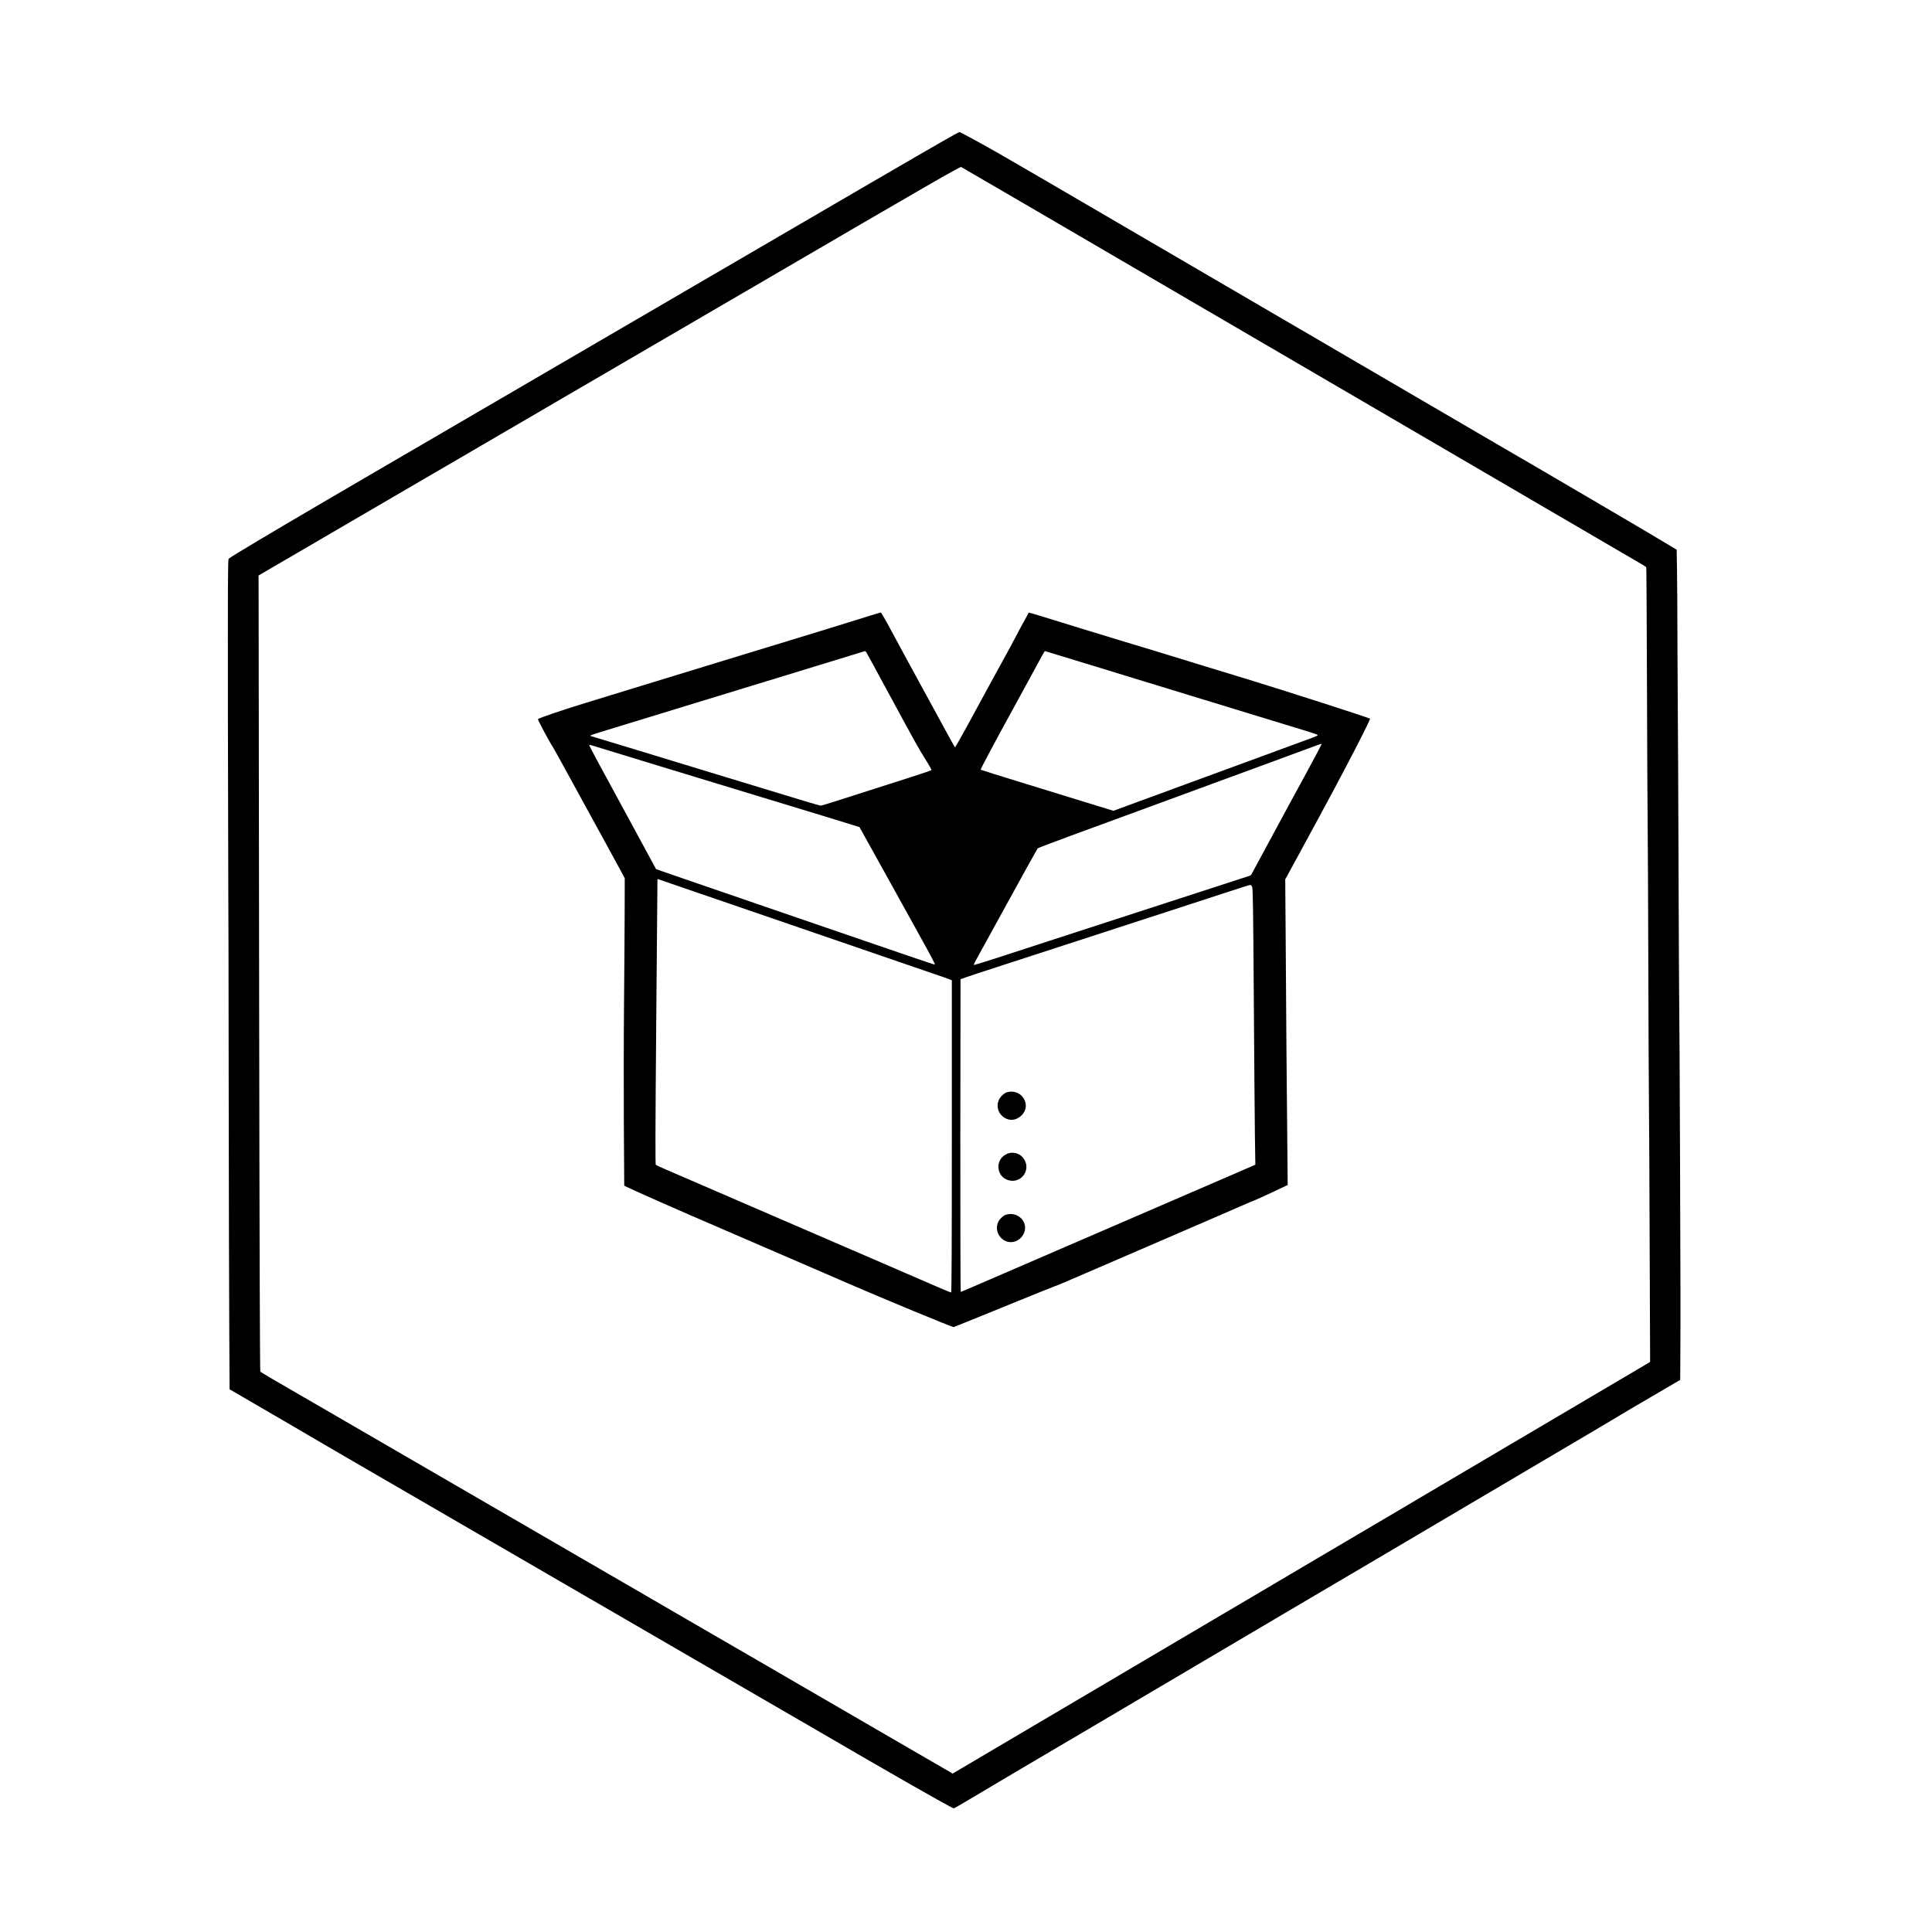
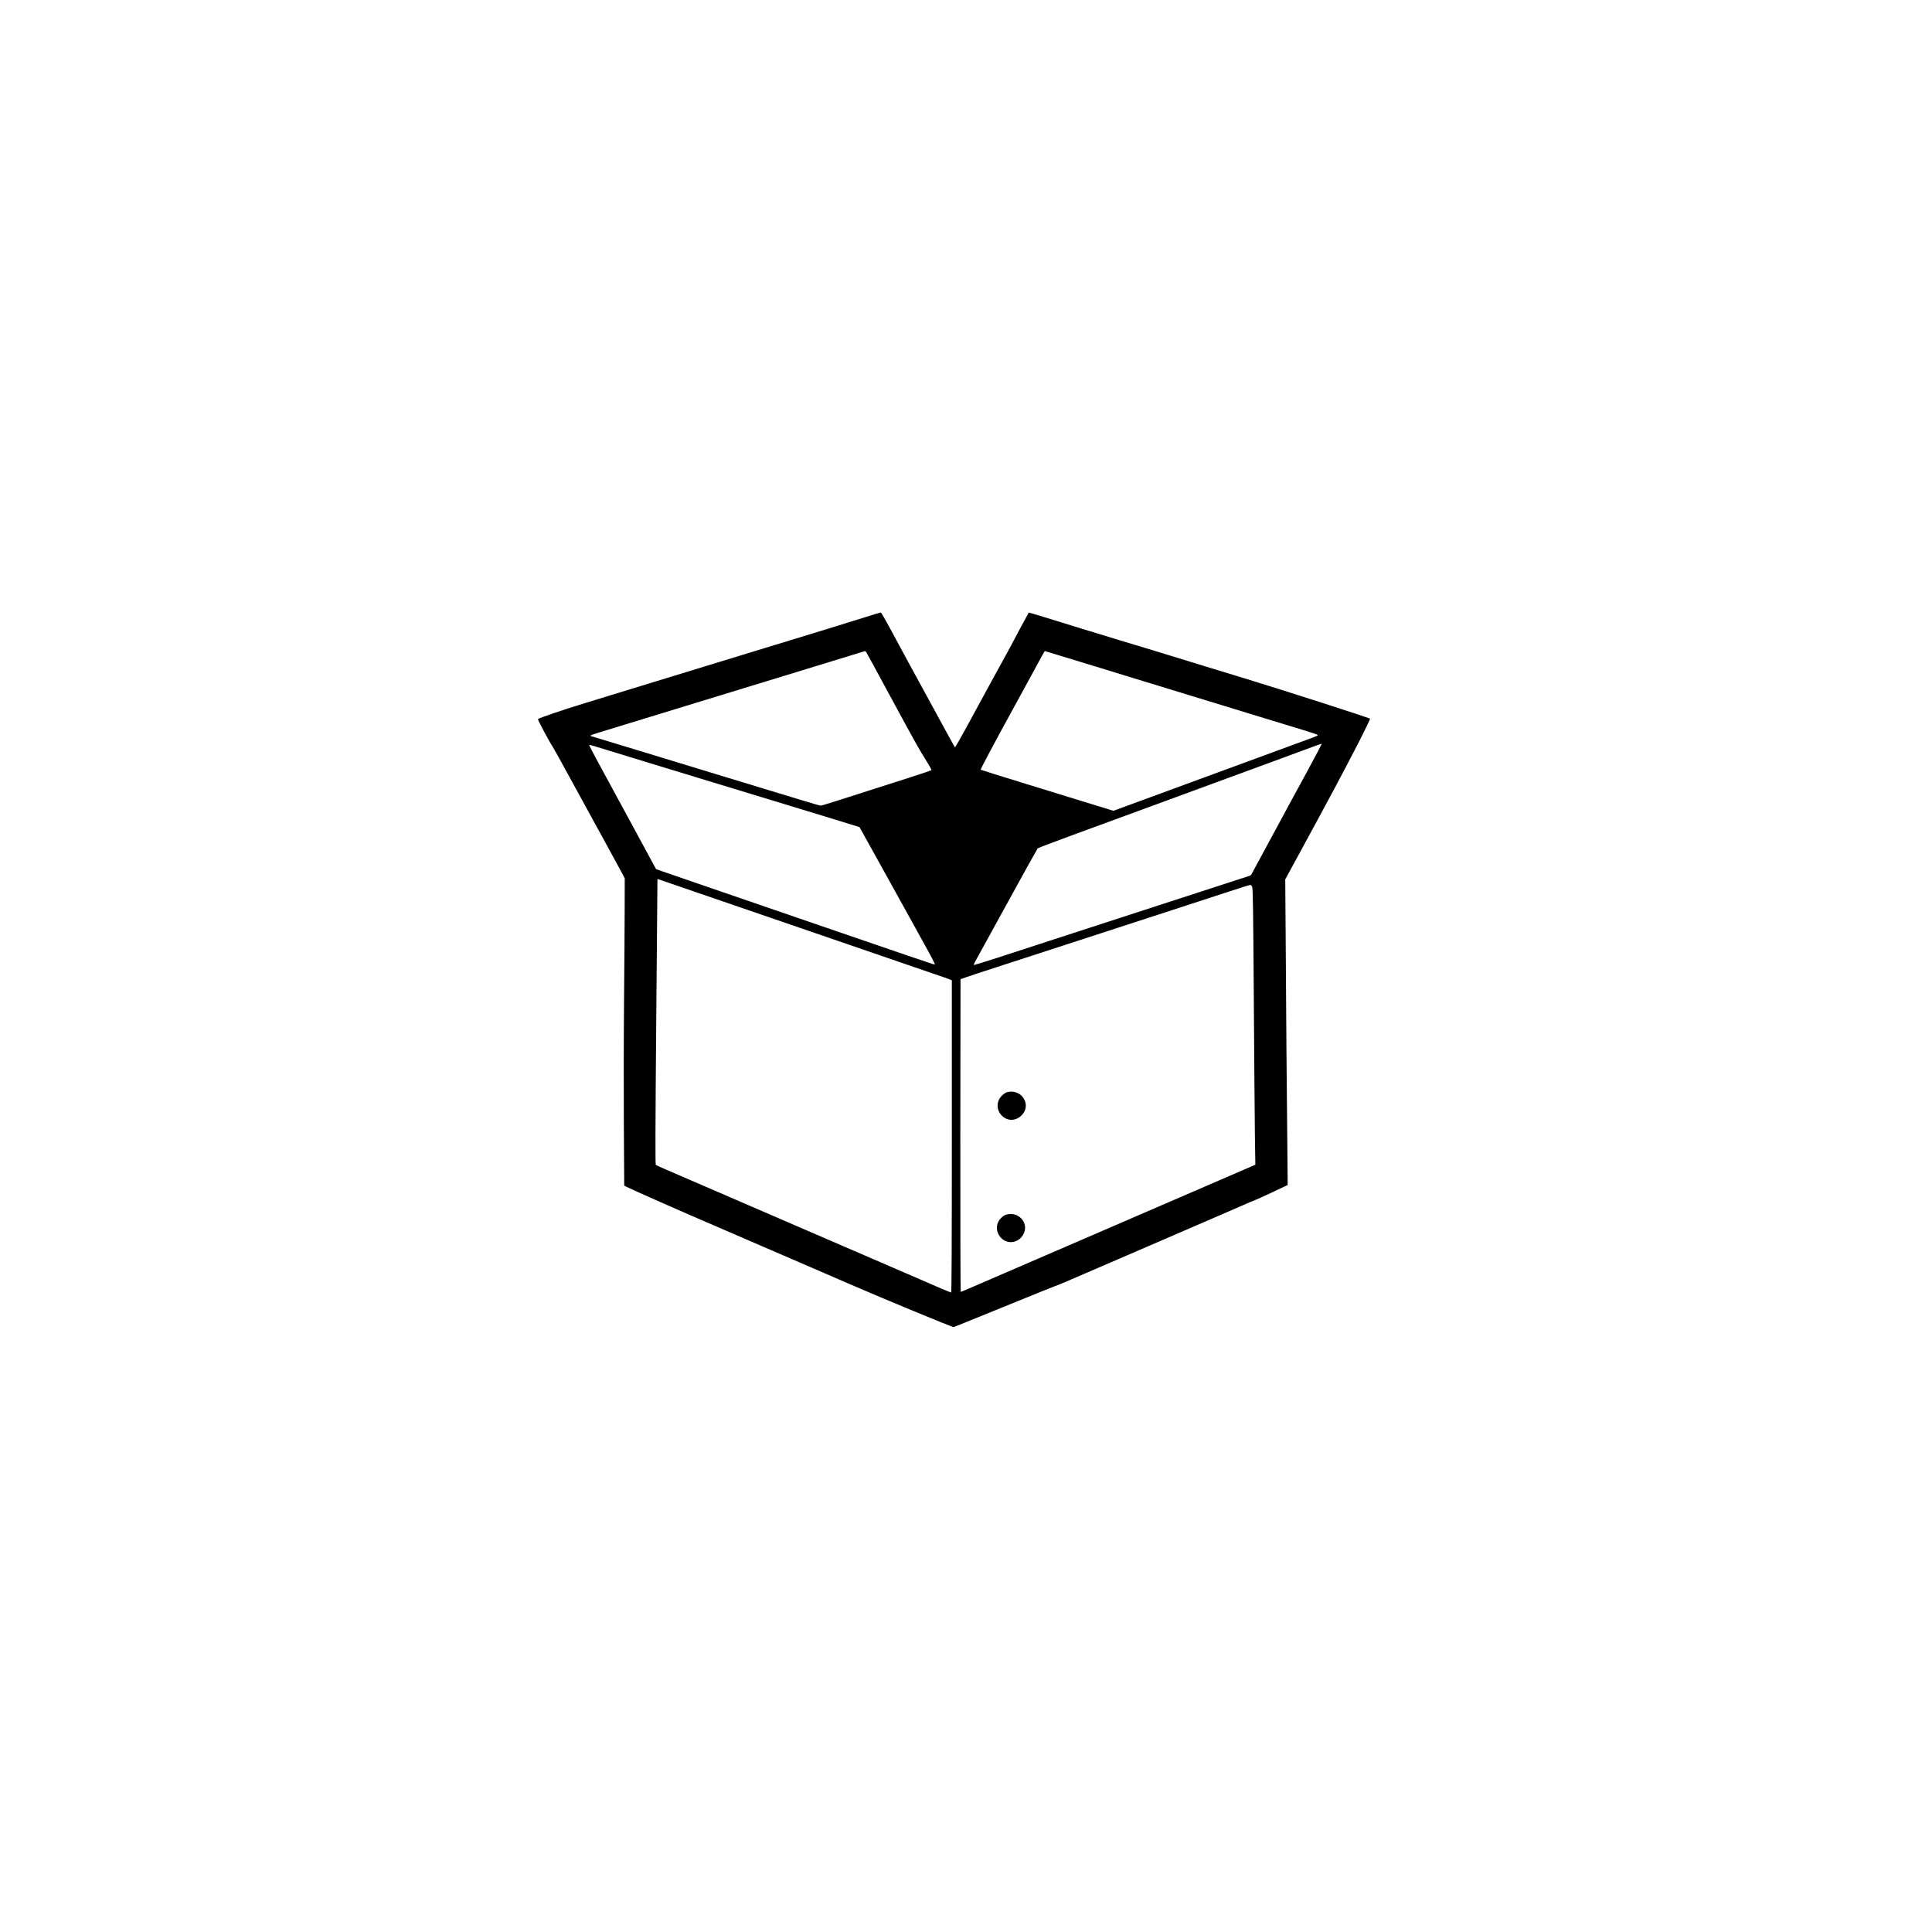
<svg xmlns="http://www.w3.org/2000/svg" preserveAspectRatio="xMidYMid meet" viewBox="0 0 3000 3000" height="3000pt" width="3000pt" version="1.0">
  <g stroke="none" fill="#000000" transform="translate(0,3000) scale(0.1,-0.1)">
-     <path d="M14640 27808 c-463 -265 -1132 -655 -4340 -2526 -1768 -1032 -3240 -1890 -3270 -1907 -42 -24 -754 -439 -1350 -787 -19 -12 -289 -169 -600 -351 -834 -487 -1495 -881 -1529 -913 -13 -12 -14 -344 -12 -2501 2 -1369 5 -2553 6 -2633 2 -80 5 -1439 6 -3020 2 -1581 6 -3295 9 -3809 l5 -934 210 -122 c356 -206 1047 -610 1301 -759 132 -77 308 -180 390 -227 276 -161 1822 -1057 2739 -1589 899 -521 2005 -1163 3350 -1943 380 -220 773 -448 875 -507 1460 -851 2352 -1360 2381 -1360 5 0 113 62 240 138 308 184 656 390 814 483 409 240 875 515 1280 754 253 149 501 296 550 325 50 29 178 104 285 168 419 247 1815 1071 1997 1179 106 62 280 164 385 227 106 62 382 225 613 361 231 136 507 299 613 361 105 63 280 166 387 229 107 63 282 166 387 228 106 63 303 179 438 259 135 79 360 212 500 295 140 83 467 275 725 428 259 153 585 345 725 428 140 82 309 183 375 223 66 41 310 185 543 320 l422 247 2 336 c4 661 3 1155 -5 3226 -4 1155 -10 2152 -12 2215 -2 63 -7 1065 -11 2225 -4 1161 -8 2130 -10 2155 -1 25 -4 527 -6 1115 -1 589 -5 1193 -8 1344 l-5 275 -130 79 c-192 118 -2243 1321 -2645 1552 -65 37 -1479 863 -2120 1238 -245 143 -470 275 -500 292 -81 47 -581 338 -1225 715 -313 183 -595 348 -625 365 -82 47 -581 338 -1225 715 -313 183 -595 348 -625 365 -30 17 -336 196 -680 397 -344 200 -697 405 -785 455 -324 183 -564 313 -577 312 -7 0 -123 -63 -258 -141z m1405 -1053 c605 -353 1303 -761 1550 -905 248 -145 475 -277 505 -295 57 -33 591 -345 1350 -788 245 -143 551 -322 680 -397 129 -75 546 -318 925 -540 380 -221 1104 -645 1610 -940 1414 -825 2763 -1613 2832 -1654 34 -20 64 -40 66 -44 3 -4 8 -824 11 -1822 3 -998 8 -1993 11 -2210 3 -217 7 -1194 10 -2170 3 -976 7 -1953 10 -2170 3 -217 8 -1199 11 -2181 l7 -1787 -199 -118 c-110 -64 -246 -145 -304 -179 -58 -34 -431 -254 -830 -490 -977 -576 -2091 -1234 -2220 -1310 -58 -34 -194 -115 -302 -179 -109 -64 -285 -167 -390 -230 -106 -62 -470 -276 -808 -476 -636 -376 -864 -510 -1192 -704 -106 -62 -341 -201 -523 -308 -181 -107 -418 -247 -525 -310 -107 -63 -433 -256 -725 -428 -291 -172 -881 -520 -1310 -773 -429 -253 -838 -494 -910 -537 -71 -42 -220 -130 -330 -195 -110 -65 -214 -126 -231 -136 l-31 -19 -519 301 c-556 323 -825 479 -1024 594 -69 40 -460 267 -870 505 -410 237 -817 474 -905 525 -88 51 -414 240 -725 420 -311 180 -635 368 -720 418 -293 170 -407 236 -1150 667 -410 237 -817 474 -905 525 -88 51 -468 272 -845 490 -680 394 -877 508 -1165 676 -82 48 -415 241 -740 429 -324 188 -657 381 -740 429 -82 48 -214 124 -292 170 -77 45 -146 87 -151 94 -6 8 -13 2040 -18 5787 -4 3176 -8 5955 -8 6174 l-1 400 530 309 c561 327 1190 694 1340 782 183 107 1184 691 1295 755 63 37 387 226 720 420 333 195 666 389 740 432 74 42 1514 882 3200 1866 2593 1514 3068 1787 3085 1779 11 -6 515 -299 1120 -652z" />
    <path d="M13430 20415 c-377 -118 -659 -205 -1070 -330 -212 -64 -587 -179 -835 -255 -247 -76 -769 -236 -1160 -355 -390 -119 -780 -238 -865 -265 -85 -27 -261 -80 -390 -120 -348 -105 -751 -242 -757 -257 -5 -11 203 -398 232 -433 7 -8 149 -265 315 -570 167 -305 402 -735 523 -955 121 -220 233 -426 249 -457 l29 -58 -1 -447 c0 -247 -5 -902 -10 -1458 -5 -555 -6 -1428 -3 -1938 l6 -928 38 -19 c84 -44 1008 -451 1359 -600 36 -15 187 -80 335 -145 149 -64 347 -150 440 -190 94 -40 292 -126 440 -190 149 -64 383 -166 520 -225 138 -59 302 -130 365 -158 537 -233 1602 -674 1619 -669 9 2 358 144 776 314 418 171 778 316 800 323 37 11 152 60 660 280 99 43 297 128 440 190 143 62 411 177 595 257 347 151 568 246 888 384 103 45 254 110 336 146 82 36 165 71 185 78 20 7 142 63 271 123 l235 111 -1 118 c0 65 -3 408 -7 763 -8 725 -14 1522 -23 2915 l-7 950 218 400 c506 931 637 1176 925 1733 100 195 178 357 174 362 -17 15 -1325 436 -1944 625 -228 69 -516 157 -640 195 -124 38 -407 125 -630 194 -223 68 -542 165 -710 215 -284 86 -533 162 -1134 348 -131 40 -240 72 -241 71 -5 -5 -235 -431 -235 -435 0 -2 -53 -101 -119 -221 -65 -119 -192 -352 -283 -517 -90 -165 -240 -440 -333 -612 -93 -171 -173 -309 -176 -307 -4 2 -71 122 -150 267 -78 144 -207 381 -287 527 -170 309 -384 704 -572 1053 -73 136 -138 247 -144 246 -6 0 -117 -33 -246 -74z m24 -547 c8 -13 173 -315 366 -673 406 -749 446 -821 564 -1009 48 -76 84 -142 79 -146 -4 -4 -165 -58 -358 -120 -755 -241 -878 -281 -1107 -354 -130 -42 -245 -76 -255 -76 -17 0 -317 90 -1693 510 -1262 385 -1871 570 -1875 570 -3 0 -5 4 -5 8 0 5 64 28 143 51 78 24 293 89 477 146 184 57 574 176 865 265 292 89 755 231 1030 315 275 84 716 219 980 300 264 81 543 166 620 190 77 24 143 44 147 45 4 0 14 -10 22 -22z m3334 -149 c306 -94 748 -229 982 -301 970 -297 1193 -365 1775 -543 336 -103 679 -208 763 -233 85 -26 154 -51 155 -57 1 -5 -34 -22 -78 -38 -88 -33 -439 -161 -1045 -384 -217 -80 -503 -184 -635 -233 -428 -157 -844 -310 -1133 -416 l-283 -104 -322 99 c-177 55 -639 197 -1027 316 -388 119 -708 220 -712 223 -6 6 208 408 504 947 67 121 193 353 281 515 172 319 207 380 213 380 2 0 255 -77 562 -171z m3732 -1278 c0 -5 -97 -189 -216 -408 -119 -219 -244 -450 -279 -513 -58 -107 -577 -1068 -594 -1099 -4 -8 -18 -18 -32 -22 -30 -10 -1427 -463 -2014 -654 -242 -79 -692 -225 -1000 -325 -308 -100 -717 -233 -909 -296 -193 -62 -352 -111 -355 -108 -3 3 6 26 21 52 14 26 236 430 493 897 256 468 472 855 478 862 7 6 235 93 507 193 536 197 958 352 1335 490 132 49 548 201 925 340 882 324 1061 389 1370 504 140 52 258 95 263 95 4 1 7 -3 7 -8z m-10805 -176 c264 -81 791 -241 1170 -357 380 -115 798 -243 930 -283 601 -182 1530 -466 1531 -468 1 -1 199 -357 440 -792 240 -434 505 -914 589 -1065 85 -153 148 -276 142 -278 -10 -2 -529 174 -1687 573 -319 110 -647 223 -1645 565 -451 155 -860 296 -909 313 l-89 32 -374 690 c-206 380 -439 810 -519 956 -79 146 -144 271 -144 277 0 7 14 6 43 -3 23 -8 258 -80 522 -160z m706 -1986 c112 -39 294 -102 404 -139 110 -37 409 -140 665 -228 256 -88 787 -270 1180 -405 393 -135 927 -318 1185 -407 259 -89 553 -190 655 -225 102 -34 204 -70 228 -80 l42 -17 0 -2424 c0 -1695 -3 -2424 -11 -2424 -5 0 -72 27 -147 59 -286 123 -749 324 -1077 466 -187 81 -401 173 -475 205 -74 32 -256 111 -405 175 -148 65 -346 150 -440 190 -93 40 -343 148 -555 240 -212 92 -446 193 -520 225 -74 32 -256 111 -405 175 -148 64 -333 144 -410 177 -77 33 -145 65 -152 71 -8 9 -7 554 7 2222 10 1216 19 2211 19 2213 2 4 11 1 212 -69z m9023 -51 c11 -27 16 -369 25 -1718 6 -927 14 -1890 17 -2141 l7 -455 -49 -21 c-27 -11 -254 -109 -504 -218 -719 -311 -817 -353 -960 -415 -74 -32 -218 -94 -320 -138 -102 -44 -338 -146 -525 -227 -187 -81 -506 -219 -710 -307 -203 -88 -399 -173 -435 -188 -36 -15 -218 -94 -405 -175 -590 -256 -659 -285 -667 -285 -4 0 -7 1092 -6 2427 l3 2428 90 32 c50 18 259 87 465 153 408 132 920 299 1630 530 250 82 707 230 1015 330 308 100 722 235 920 300 198 65 368 119 378 119 11 1 23 -11 31 -31z" />
    <path d="M15632 13039 c-19 -6 -52 -29 -75 -52 -88 -88 -88 -224 -1 -310 89 -88 213 -87 305 2 168 163 0 426 -229 360z" />
-     <path d="M15615 12072 c-168 -92 -141 -345 43 -398 194 -57 352 151 246 323 -40 65 -108 103 -184 103 -41 0 -68 -7 -105 -28z" />
    <path d="M15625 11139 c-45 -13 -100 -63 -124 -112 -63 -130 23 -291 166 -313 96 -14 192 42 233 138 73 169 -92 341 -275 287z" />
  </g>
</svg>